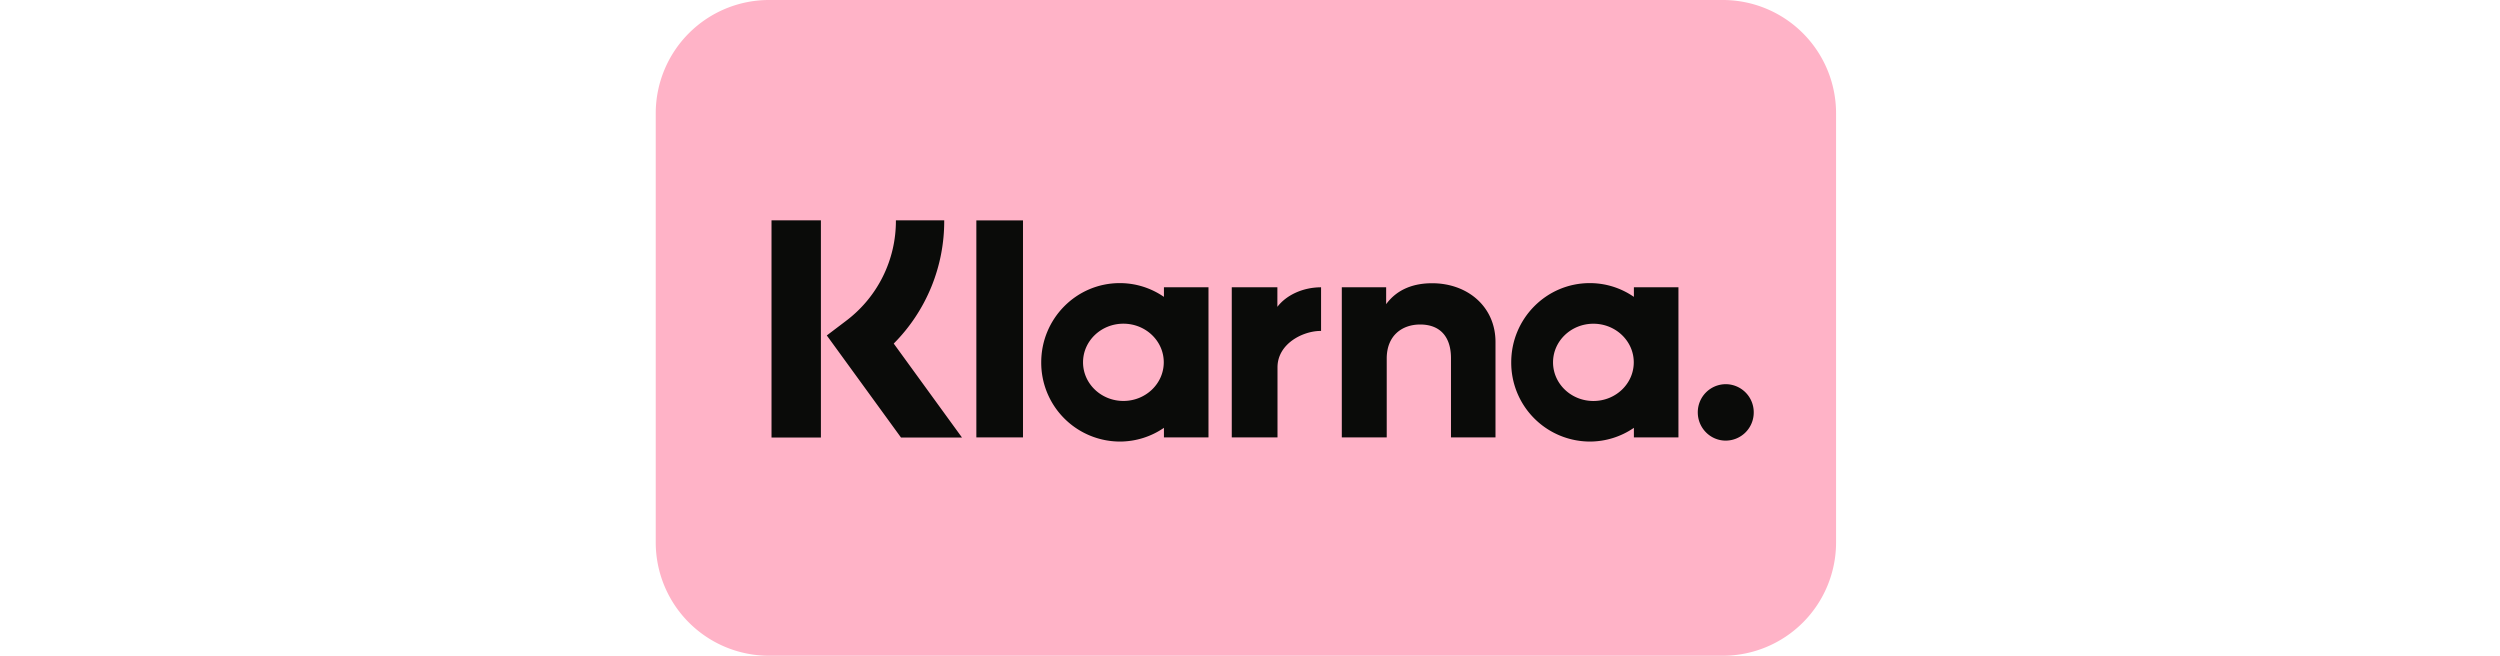
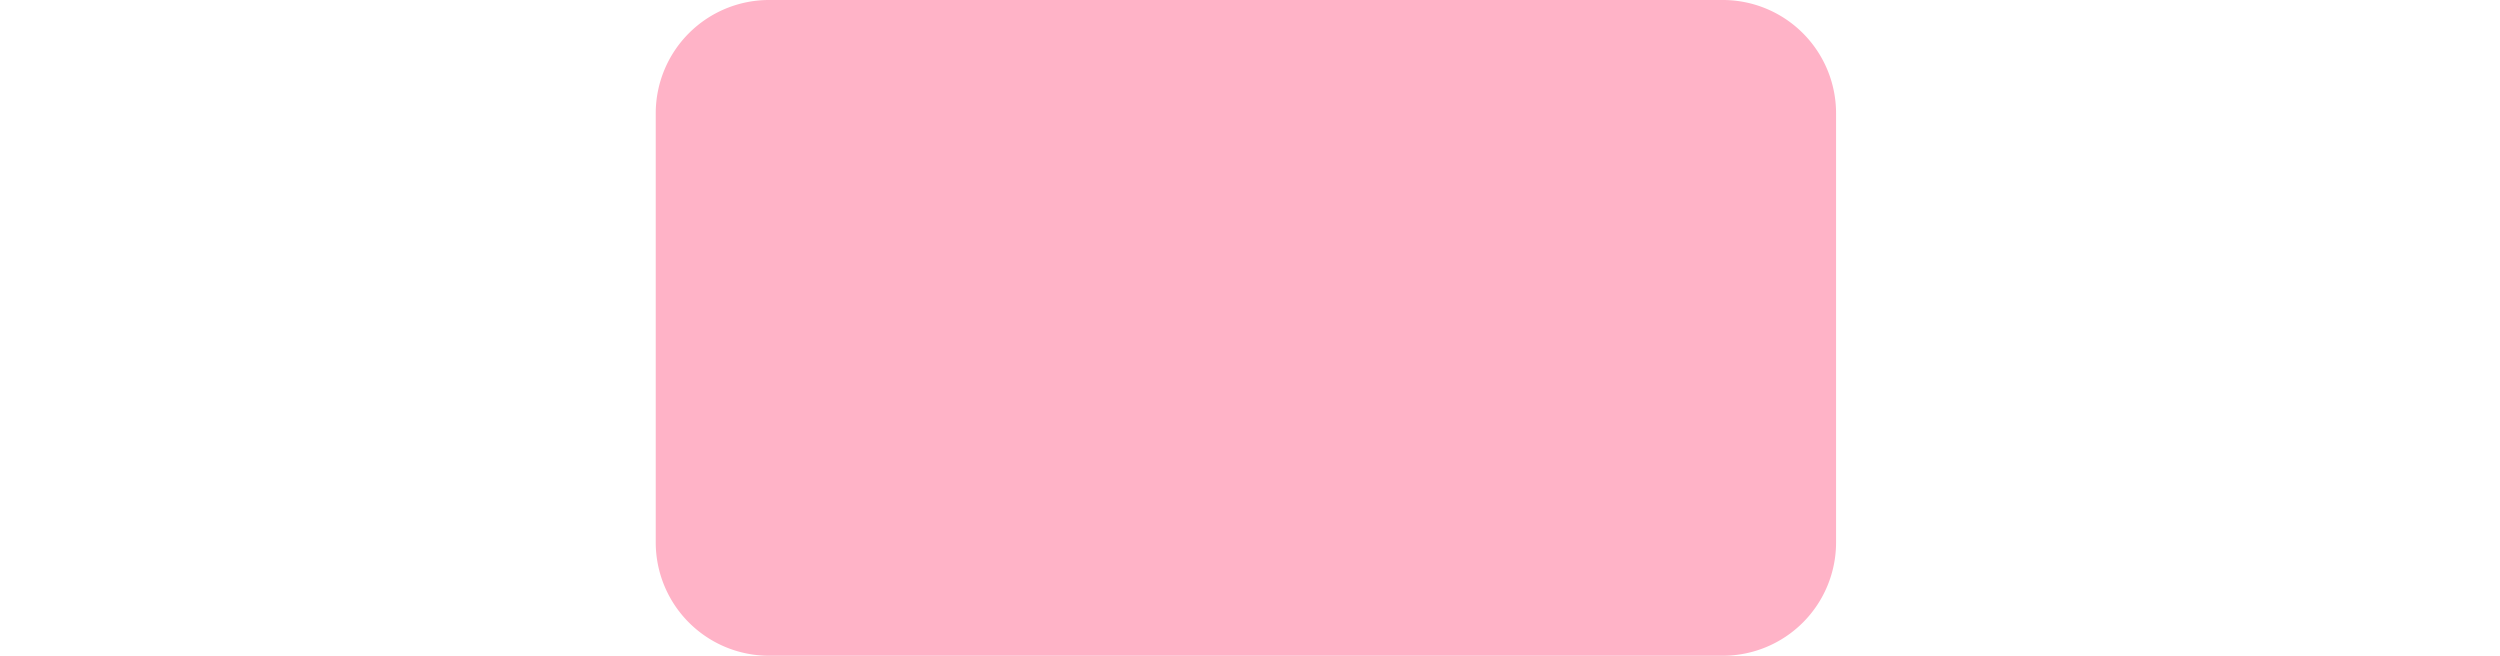
<svg xmlns="http://www.w3.org/2000/svg" width="61" height="16" fill="none">
  <path fill="#FFB3C7" d="M42.035 0h-23.27A2.765 2.765 0 0 0 16 2.765v10.47A2.765 2.765 0 0 0 18.765 16h23.27a2.765 2.765 0 0 0 2.765-2.765V2.765A2.765 2.765 0 0 0 42.035 0" />
-   <path fill="#0A0B09" d="M42.108 9.374a.685.685 0 0 0-.682.688c0 .38.305.689.682.689a.685.685 0 0 0 .683-.689.685.685 0 0 0-.683-.688m-2.244-.533c0-.52-.441-.942-.985-.942s-.985.422-.985.942.44.943.985.943.985-.422.985-.943m.003-1.831h1.087v3.663h-1.087v-.234a1.9 1.9 0 0 1-1.077.335 1.924 1.924 0 0 1-1.916-1.933c0-1.067.858-1.933 1.916-1.933.4 0 .77.124 1.077.336zm-8.699.477V7.01h-1.113v3.663h1.116v-1.71c0-.577.62-.888 1.05-.888h.013V7.01c-.442 0-.848.19-1.066.477M28.396 8.84c0-.52-.44-.942-.985-.942s-.985.422-.985.942.441.943.985.943.985-.422.985-.943M28.4 7.01h1.087v3.663H28.4v-.234a1.9 1.9 0 0 1-1.078.335 1.924 1.924 0 0 1-1.916-1.933c0-1.067.858-1.933 1.916-1.933.4 0 .77.124 1.078.336zm6.542-.099c-.434 0-.845.136-1.12.511V7.01H32.74v3.663h1.096V8.748c0-.557.37-.83.816-.83.477 0 .752.288.752.822v1.933h1.086v-2.33c0-.852-.672-1.432-1.548-1.432m-11.119 3.762h1.138V5.377h-1.138zm-4.998.002h1.205V5.376h-1.205zm4.214-5.299a4.23 4.23 0 0 1-1.232 3.007l1.665 2.292h-1.488l-1.81-2.49.467-.354a3.05 3.05 0 0 0 1.219-2.455z" />
</svg>